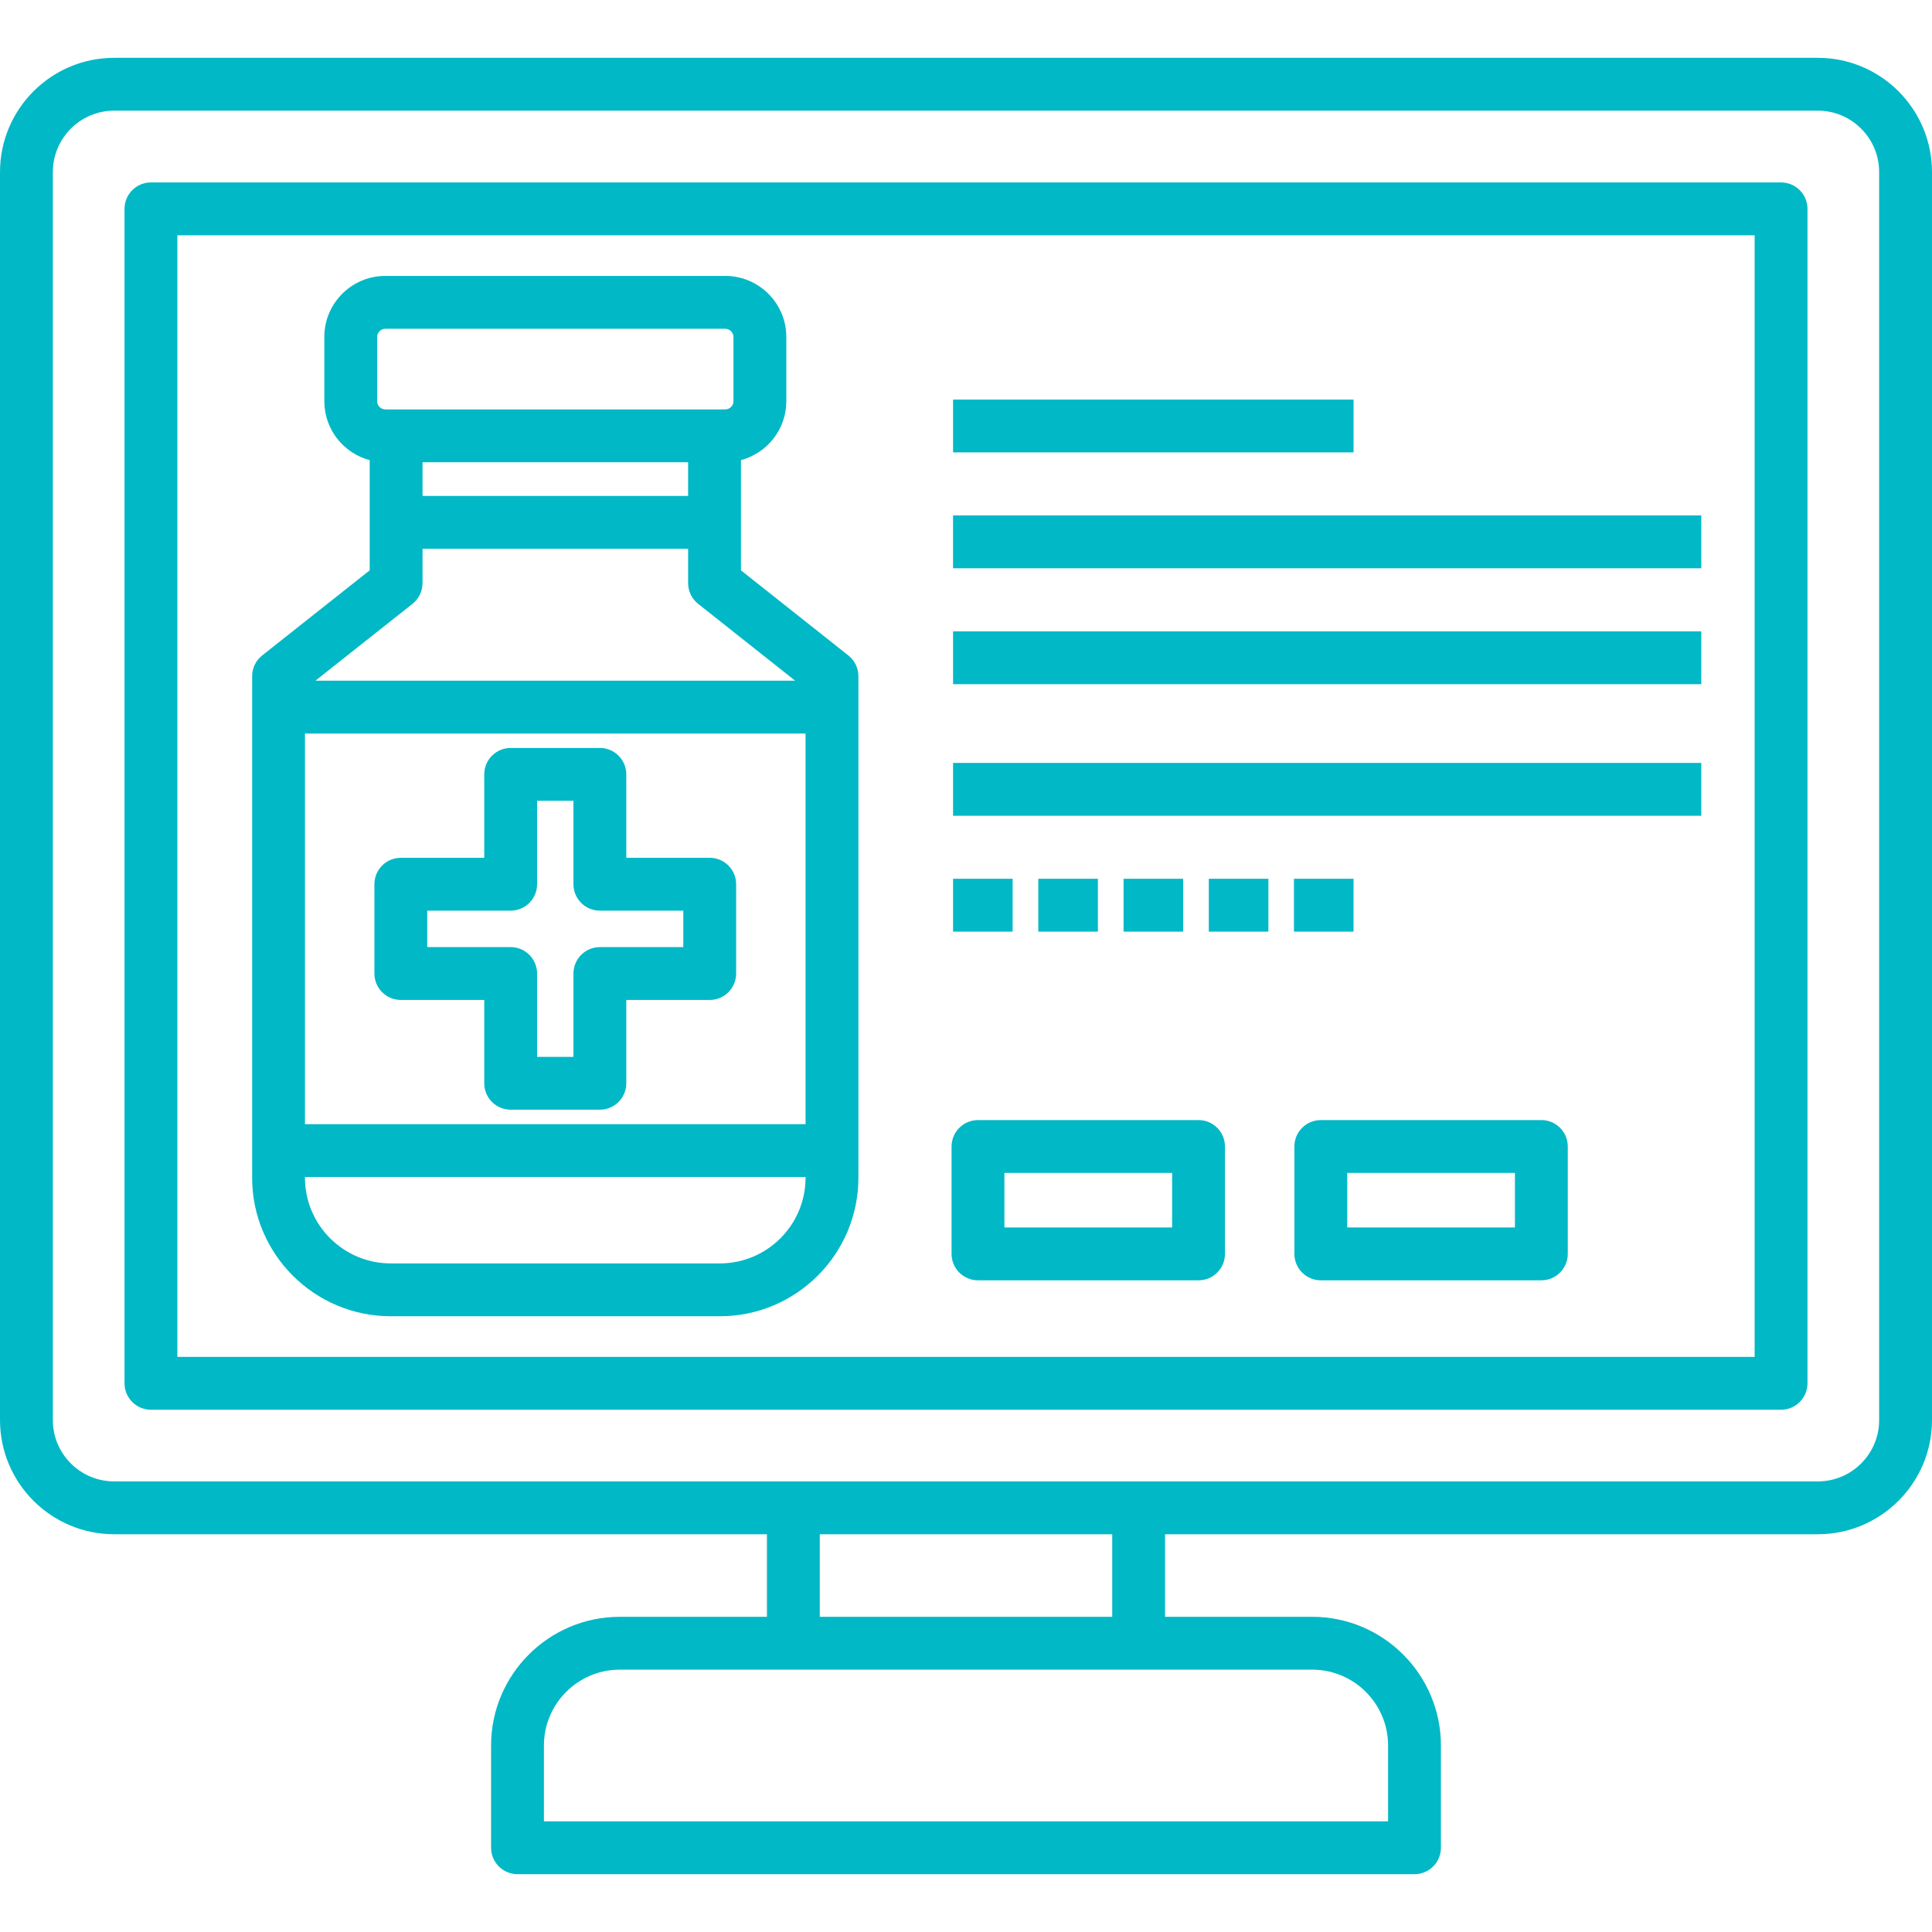
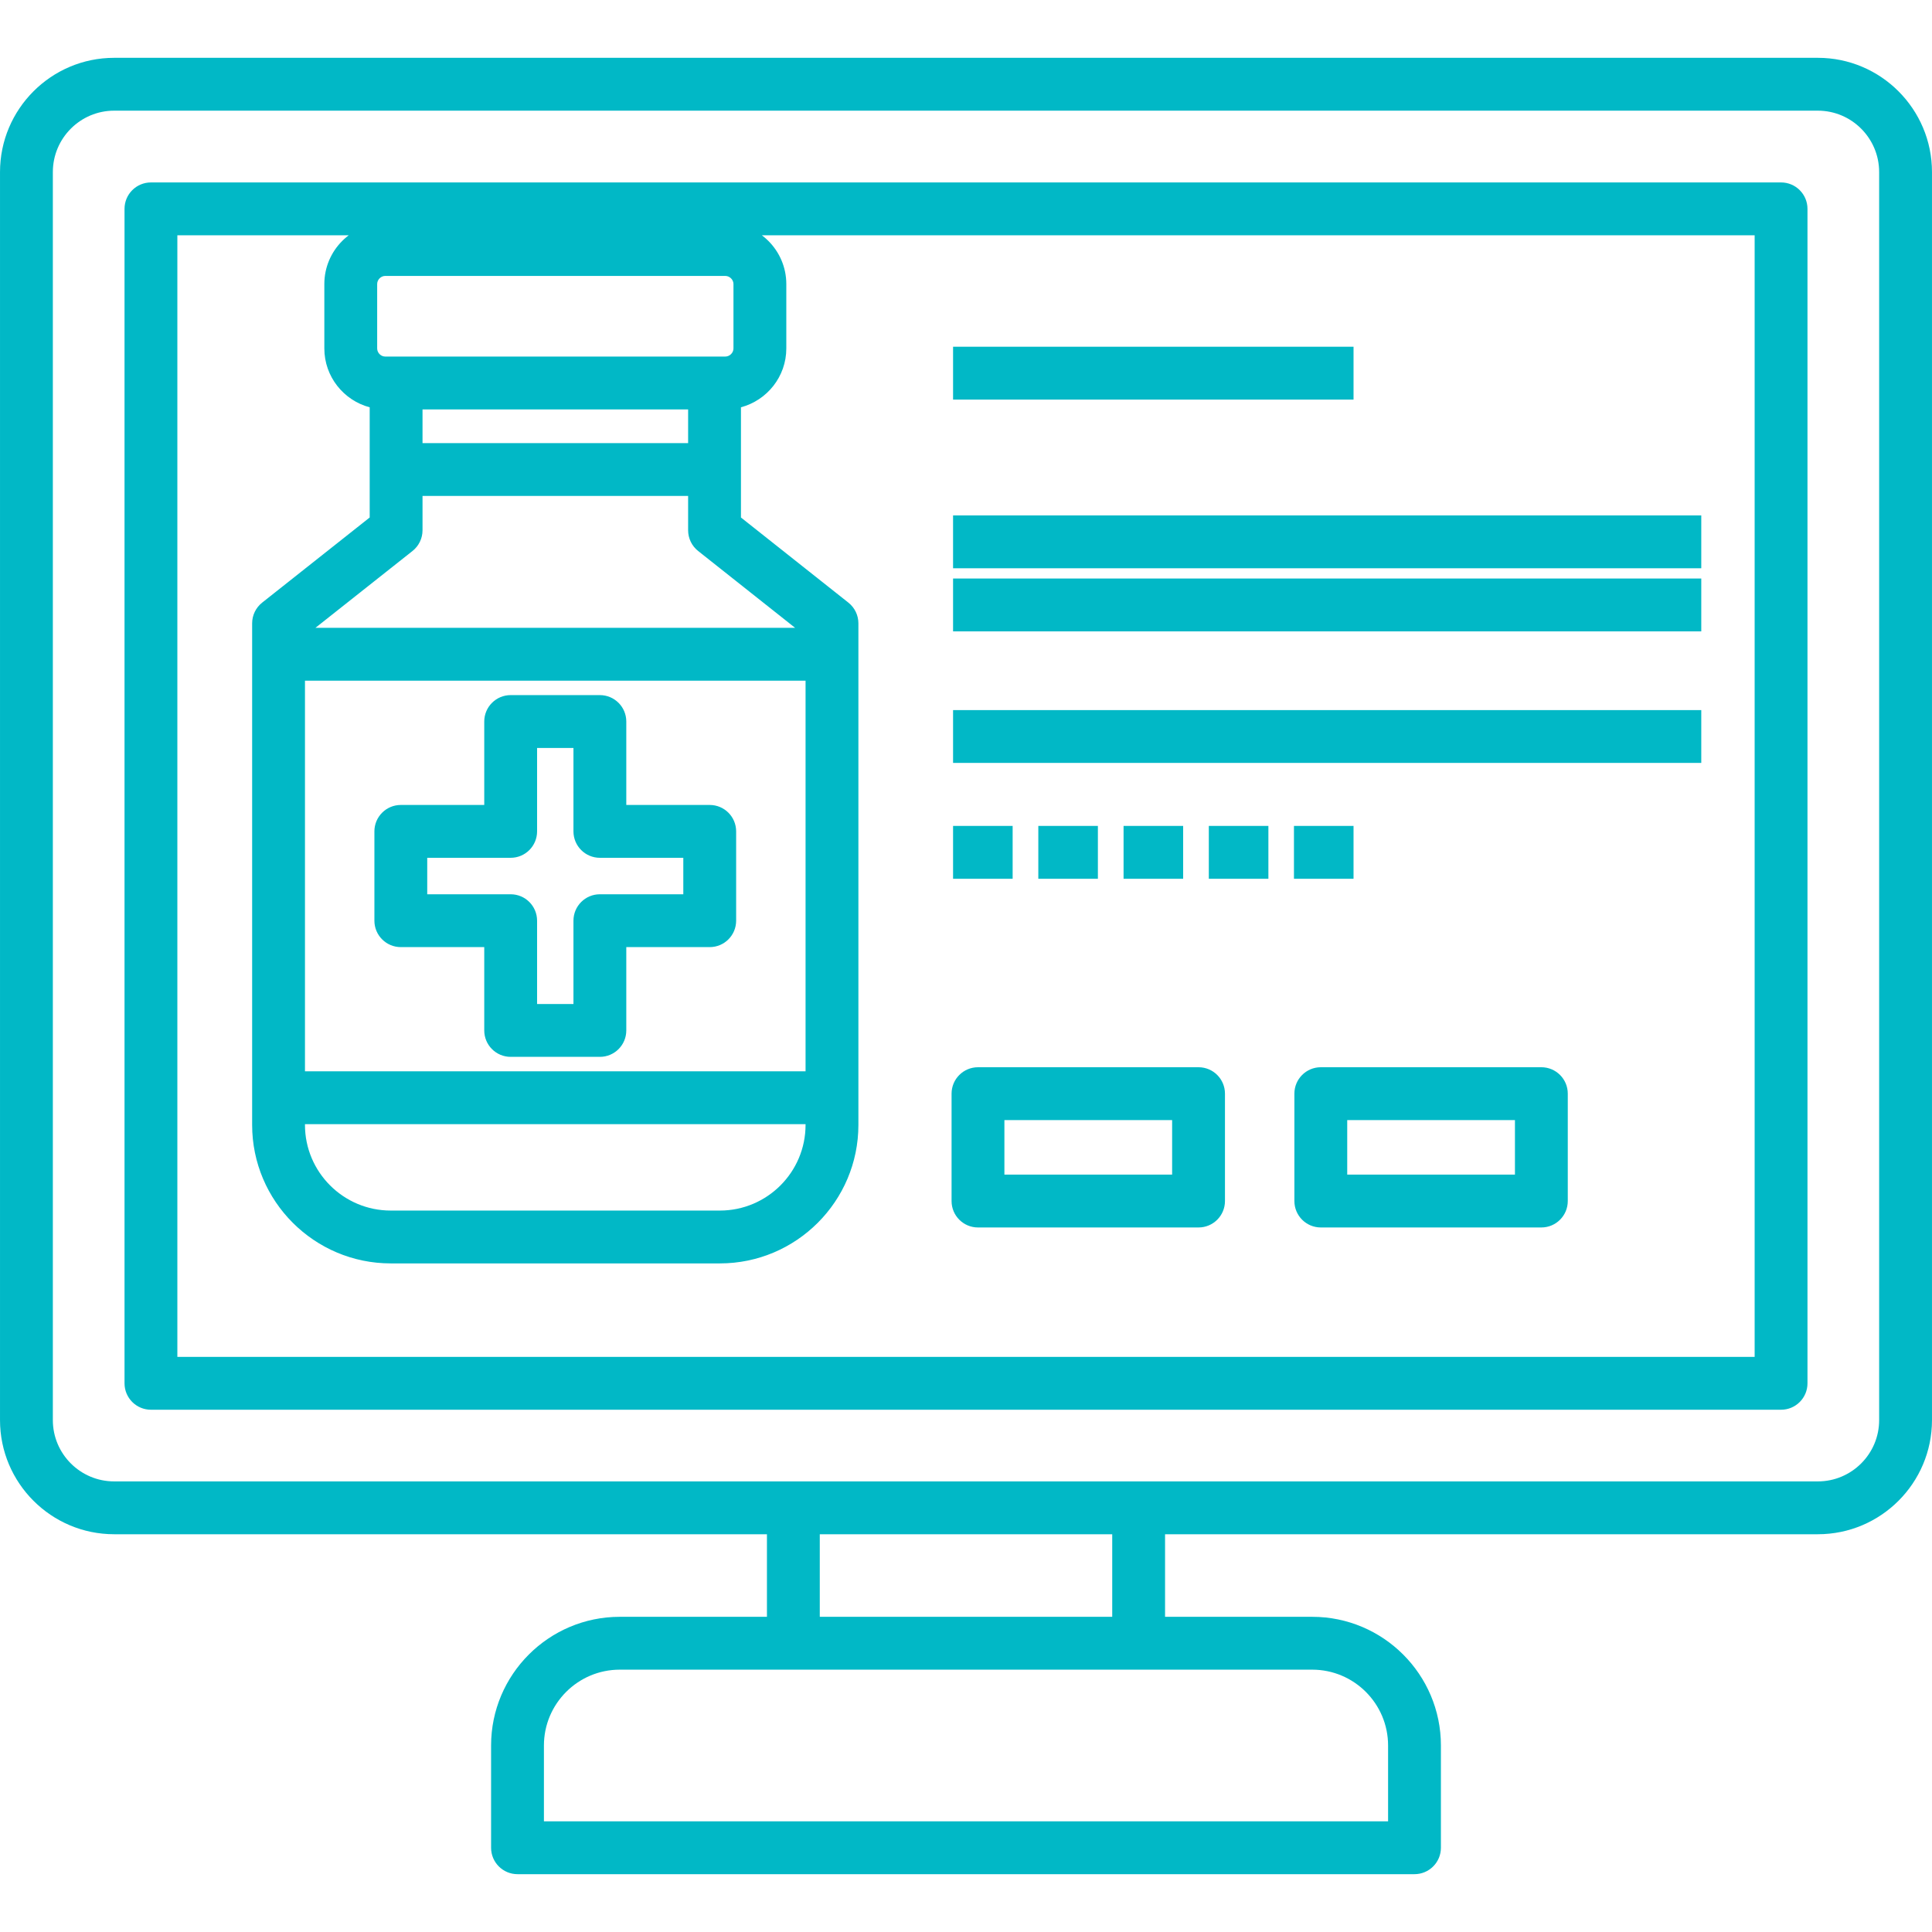
<svg xmlns="http://www.w3.org/2000/svg" id="Layer_1" height="512" viewBox="0 0 512 512" width="512">
-   <path fill="#01b8c6" d="m481.751 15.324h-451.502c-16.678 0-30.246 13.581-30.246 30.274v330.746c0 16.678 13.568 30.246 30.246 30.246h172.999v21.883h-39.005c-18.803 0-34.101 15.298-34.101 34.102v27.099c0 3.867 3.135 7.002 7.001 7.002h237.713c3.867 0 7.001-3.135 7.001-7.002v-27.099c0-18.804-15.297-34.102-34.101-34.102h-39.005v-21.883h172.999c16.678 0 30.246-13.568 30.246-30.246v-330.745c.001-16.694-13.567-30.275-30.245-30.275zm-133.993 427.154c11.082 0 20.098 9.016 20.098 20.098v20.097h-223.71v-20.097c0-11.082 9.016-20.098 20.098-20.098h39.005 14.003 77.5 14.003zm-53.008-14.004h-77.5v-21.883h77.5zm203.244-52.129c0 8.956-7.287 16.242-16.243 16.242h-172.998-14.003-77.5-14.003-172.998c-8.956 0-16.243-7.286-16.243-16.242v-330.746c0-8.972 7.287-16.271 16.243-16.271h451.502c8.956 0 16.243 7.299 16.243 16.271zm-25.994-327.997h-432c-3.867 0-7.001 3.135-7.001 7.002v311.244c0 3.867 3.135 7.002 7.001 7.002h432c3.867 0 7.001-3.135 7.001-7.002v-311.244c0-3.868-3.135-7.002-7.001-7.002zm-7.002 311.244h-417.996v-297.24h417.997v297.24zm-14.145-208.998h-198.283v-14.004h198.283zm-347.3 198.226h87.222c20.241 0 36.708-16.468 36.708-36.709v-7.199-117.524-8.192c0-2.139-.977-4.159-2.653-5.487l-28.471-22.56v-29.209c6.908-1.843 12.019-8.126 12.019-15.595v-17.065c0-8.909-7.261-16.158-16.186-16.158h-90.085c-8.909 0-16.157 7.249-16.157 16.158v17.064c0 7.477 5.112 13.766 12.019 15.601v29.201l-28.497 22.56c-1.678 1.327-2.656 3.35-2.656 5.489v8.192 117.524 7.199c0 20.243 16.48 36.71 36.737 36.71zm87.222-14.004h-87.222c-12.536 0-22.734-10.186-22.734-22.705v-.197h132.661v.197c0 12.52-10.185 22.705-22.705 22.705zm-109.956-140.426h132.661v103.52h-132.661zm101.537-62.959h-70.385v-8.928h70.385zm-82.403-42.151c0-1.168.987-2.154 2.154-2.154h90.085c1.183 0 2.183.986 2.183 2.154v17.064c0 1.168-1 2.154-2.183 2.154h-90.085c-1.167 0-2.154-.986-2.154-2.154zm9.363 70.743c1.678-1.327 2.656-3.35 2.656-5.489v-9.1h70.385v9.1c0 2.139.977 4.159 2.653 5.487l25.7 20.364h-127.116zm78.766 67.304h-22.11v-22.11c0-3.867-3.135-7.002-7.001-7.002h-23.641c-3.867 0-7.001 3.135-7.001 7.002v22.11h-22.11c-3.867 0-7.001 3.135-7.001 7.002v23.669c0 3.867 3.135 7.002 7.001 7.002h22.11v22.082c0 3.867 3.135 7.002 7.001 7.002h23.641c3.867 0 7.001-3.135 7.001-7.002v-22.082h22.11c3.867 0 7.001-3.135 7.001-7.002v-23.669c0-3.867-3.135-7.002-7.001-7.002zm-7.002 23.669h-22.11c-3.867 0-7.001 3.135-7.001 7.002v22.082h-9.638v-22.082c0-3.867-3.135-7.002-7.001-7.002h-22.11v-9.665h22.11c3.867 0 7.001-3.135 7.001-7.002v-22.11h9.638v22.11c0 3.867 3.135 7.002 7.001 7.002h22.11zm177.619-131.101h-106.129v-14.004h106.129zm92.154 61.426h-198.283v-14.004h198.283zm-191.678 157.975h58.451c3.867 0 7.001-3.135 7.001-7.002v-28.459c0-3.867-3.135-7.002-7.001-7.002h-58.451c-3.867 0-7.001 3.135-7.001 7.002v28.459c-.001 3.867 3.134 7.002 7.001 7.002zm7.001-28.459h44.448v14.455h-44.448zm142.299-14.004h-58.45c-3.867 0-7.001 3.135-7.001 7.002v28.459c0 3.867 3.135 7.002 7.001 7.002h58.45c3.867 0 7.001-3.135 7.001-7.002v-28.459c.001-3.867-3.134-7.002-7.001-7.002zm-7.001 28.459h-44.447v-14.455h44.447zm49.379-109.104h-198.283v-14.004h198.283zm-182.494 30.699h-15.789v-14.004h15.789zm6.803 0v-14.004h15.789v14.004zm22.593 0v-14.004h15.789v14.004zm22.591-14.004h15.789v14.004h-15.789zm38.353 14.004h-15.789v-14.004h15.789z" />
+   <path fill="#01b8c6" d="m481.751 15.324h-451.502c-16.678 0-30.246 13.581-30.246 30.274v330.746c0 16.678 13.568 30.246 30.246 30.246h172.999v21.883h-39.005c-18.803 0-34.101 15.298-34.101 34.102v27.099c0 3.867 3.135 7.002 7.001 7.002h237.713c3.867 0 7.001-3.135 7.001-7.002v-27.099c0-18.804-15.297-34.102-34.101-34.102h-39.005v-21.883h172.999c16.678 0 30.246-13.568 30.246-30.246v-330.745c.001-16.694-13.567-30.275-30.245-30.275zm-133.993 427.154c11.082 0 20.098 9.016 20.098 20.098v20.097h-223.71v-20.097c0-11.082 9.016-20.098 20.098-20.098h39.005 14.003 77.5 14.003zm-53.008-14.004h-77.5v-21.883h77.5zm203.244-52.129c0 8.956-7.287 16.242-16.243 16.242h-172.998-14.003-77.5-14.003-172.998c-8.956 0-16.243-7.286-16.243-16.242v-330.746c0-8.972 7.287-16.271 16.243-16.271h451.502c8.956 0 16.243 7.299 16.243 16.271zm-25.994-327.997h-432c-3.867 0-7.001 3.135-7.001 7.002v311.244c0 3.867 3.135 7.002 7.001 7.002h432c3.867 0 7.001-3.135 7.001-7.002v-311.244c0-3.868-3.135-7.002-7.001-7.002zm-7.002 311.244h-417.996v-297.24h417.997v297.24zm-14.145-208.998h-198.283v-14.004h198.283m-347.3 198.226h87.222c20.241 0 36.708-16.468 36.708-36.709v-7.199-117.524-8.192c0-2.139-.977-4.159-2.653-5.487l-28.471-22.56v-29.209c6.908-1.843 12.019-8.126 12.019-15.595v-17.065c0-8.909-7.261-16.158-16.186-16.158h-90.085c-8.909 0-16.157 7.249-16.157 16.158v17.064c0 7.477 5.112 13.766 12.019 15.601v29.201l-28.497 22.56c-1.678 1.327-2.656 3.35-2.656 5.489v8.192 117.524 7.199c0 20.243 16.48 36.71 36.737 36.71zm87.222-14.004h-87.222c-12.536 0-22.734-10.186-22.734-22.705v-.197h132.661v.197c0 12.52-10.185 22.705-22.705 22.705zm-109.956-140.426h132.661v103.52h-132.661zm101.537-62.959h-70.385v-8.928h70.385zm-82.403-42.151c0-1.168.987-2.154 2.154-2.154h90.085c1.183 0 2.183.986 2.183 2.154v17.064c0 1.168-1 2.154-2.183 2.154h-90.085c-1.167 0-2.154-.986-2.154-2.154zm9.363 70.743c1.678-1.327 2.656-3.35 2.656-5.489v-9.1h70.385v9.1c0 2.139.977 4.159 2.653 5.487l25.7 20.364h-127.116zm78.766 67.304h-22.11v-22.11c0-3.867-3.135-7.002-7.001-7.002h-23.641c-3.867 0-7.001 3.135-7.001 7.002v22.11h-22.11c-3.867 0-7.001 3.135-7.001 7.002v23.669c0 3.867 3.135 7.002 7.001 7.002h22.11v22.082c0 3.867 3.135 7.002 7.001 7.002h23.641c3.867 0 7.001-3.135 7.001-7.002v-22.082h22.11c3.867 0 7.001-3.135 7.001-7.002v-23.669c0-3.867-3.135-7.002-7.001-7.002zm-7.002 23.669h-22.11c-3.867 0-7.001 3.135-7.001 7.002v22.082h-9.638v-22.082c0-3.867-3.135-7.002-7.001-7.002h-22.11v-9.665h22.11c3.867 0 7.001-3.135 7.001-7.002v-22.11h9.638v22.11c0 3.867 3.135 7.002 7.001 7.002h22.11zm177.619-131.101h-106.129v-14.004h106.129zm92.154 61.426h-198.283v-14.004h198.283zm-191.678 157.975h58.451c3.867 0 7.001-3.135 7.001-7.002v-28.459c0-3.867-3.135-7.002-7.001-7.002h-58.451c-3.867 0-7.001 3.135-7.001 7.002v28.459c-.001 3.867 3.134 7.002 7.001 7.002zm7.001-28.459h44.448v14.455h-44.448zm142.299-14.004h-58.45c-3.867 0-7.001 3.135-7.001 7.002v28.459c0 3.867 3.135 7.002 7.001 7.002h58.45c3.867 0 7.001-3.135 7.001-7.002v-28.459c.001-3.867-3.134-7.002-7.001-7.002zm-7.001 28.459h-44.447v-14.455h44.447zm49.379-109.104h-198.283v-14.004h198.283zm-182.494 30.699h-15.789v-14.004h15.789zm6.803 0v-14.004h15.789v14.004zm22.593 0v-14.004h15.789v14.004zm22.591-14.004h15.789v14.004h-15.789zm38.353 14.004h-15.789v-14.004h15.789z" />
</svg>